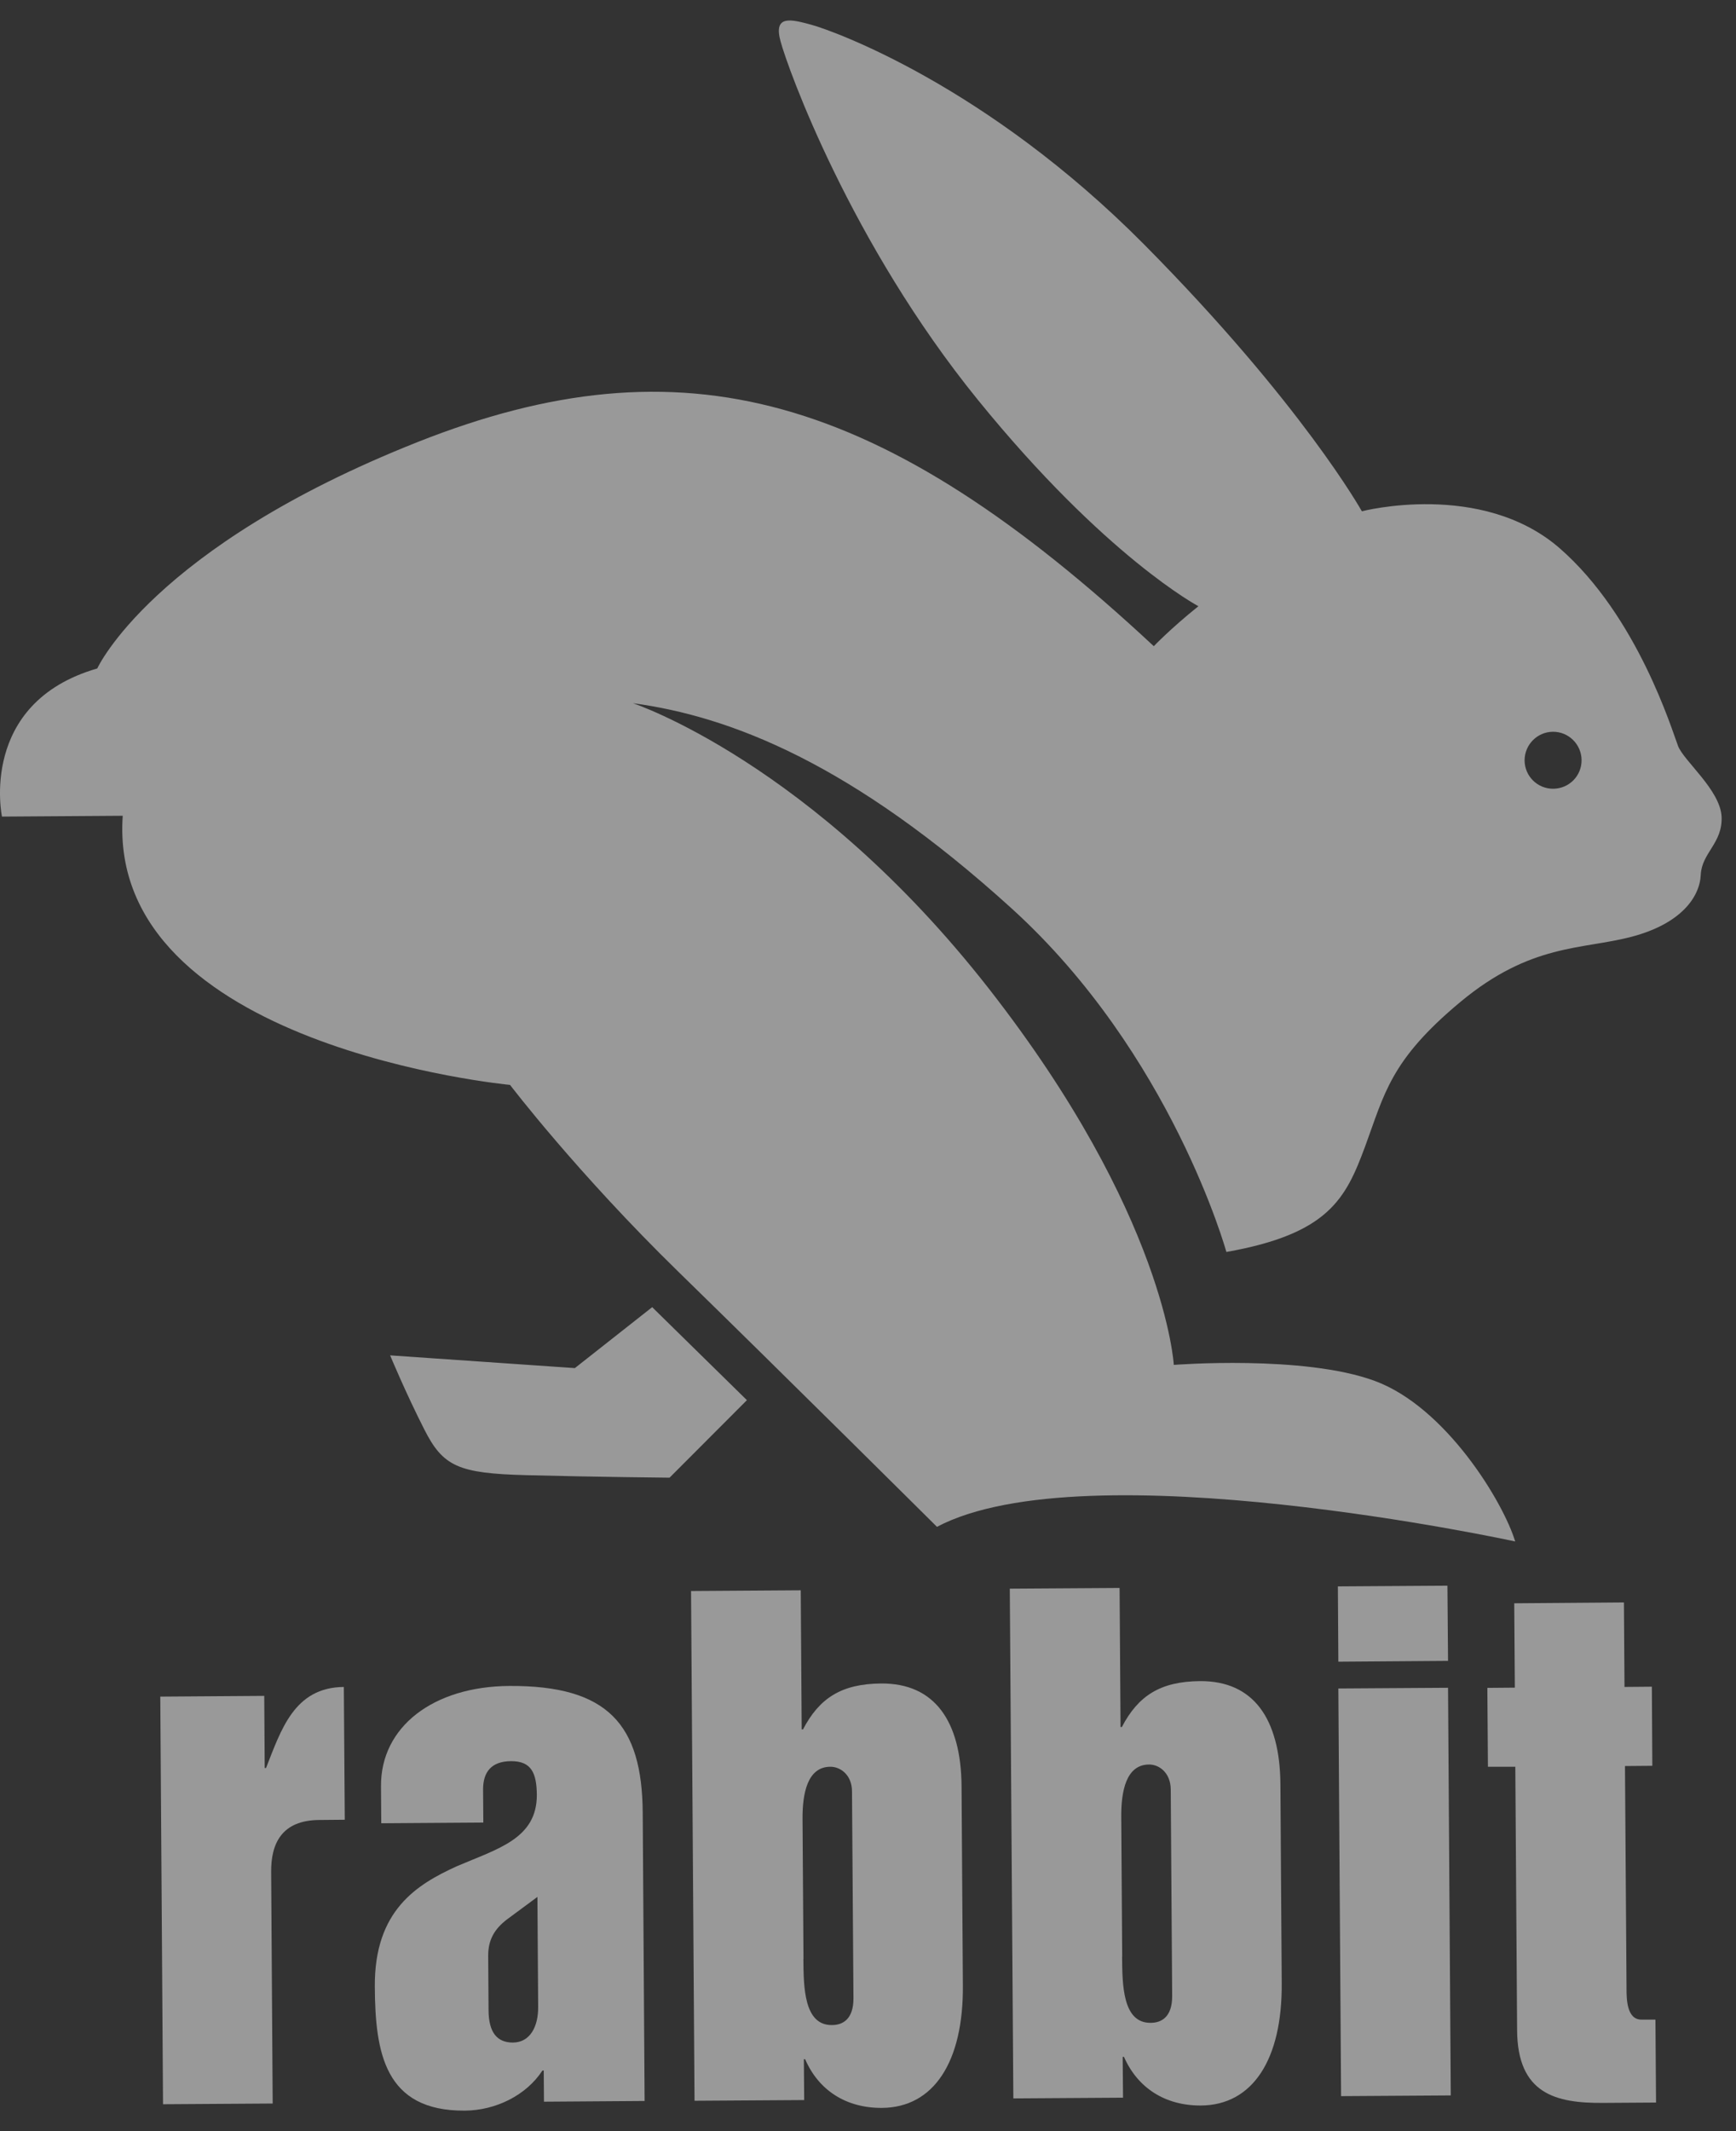
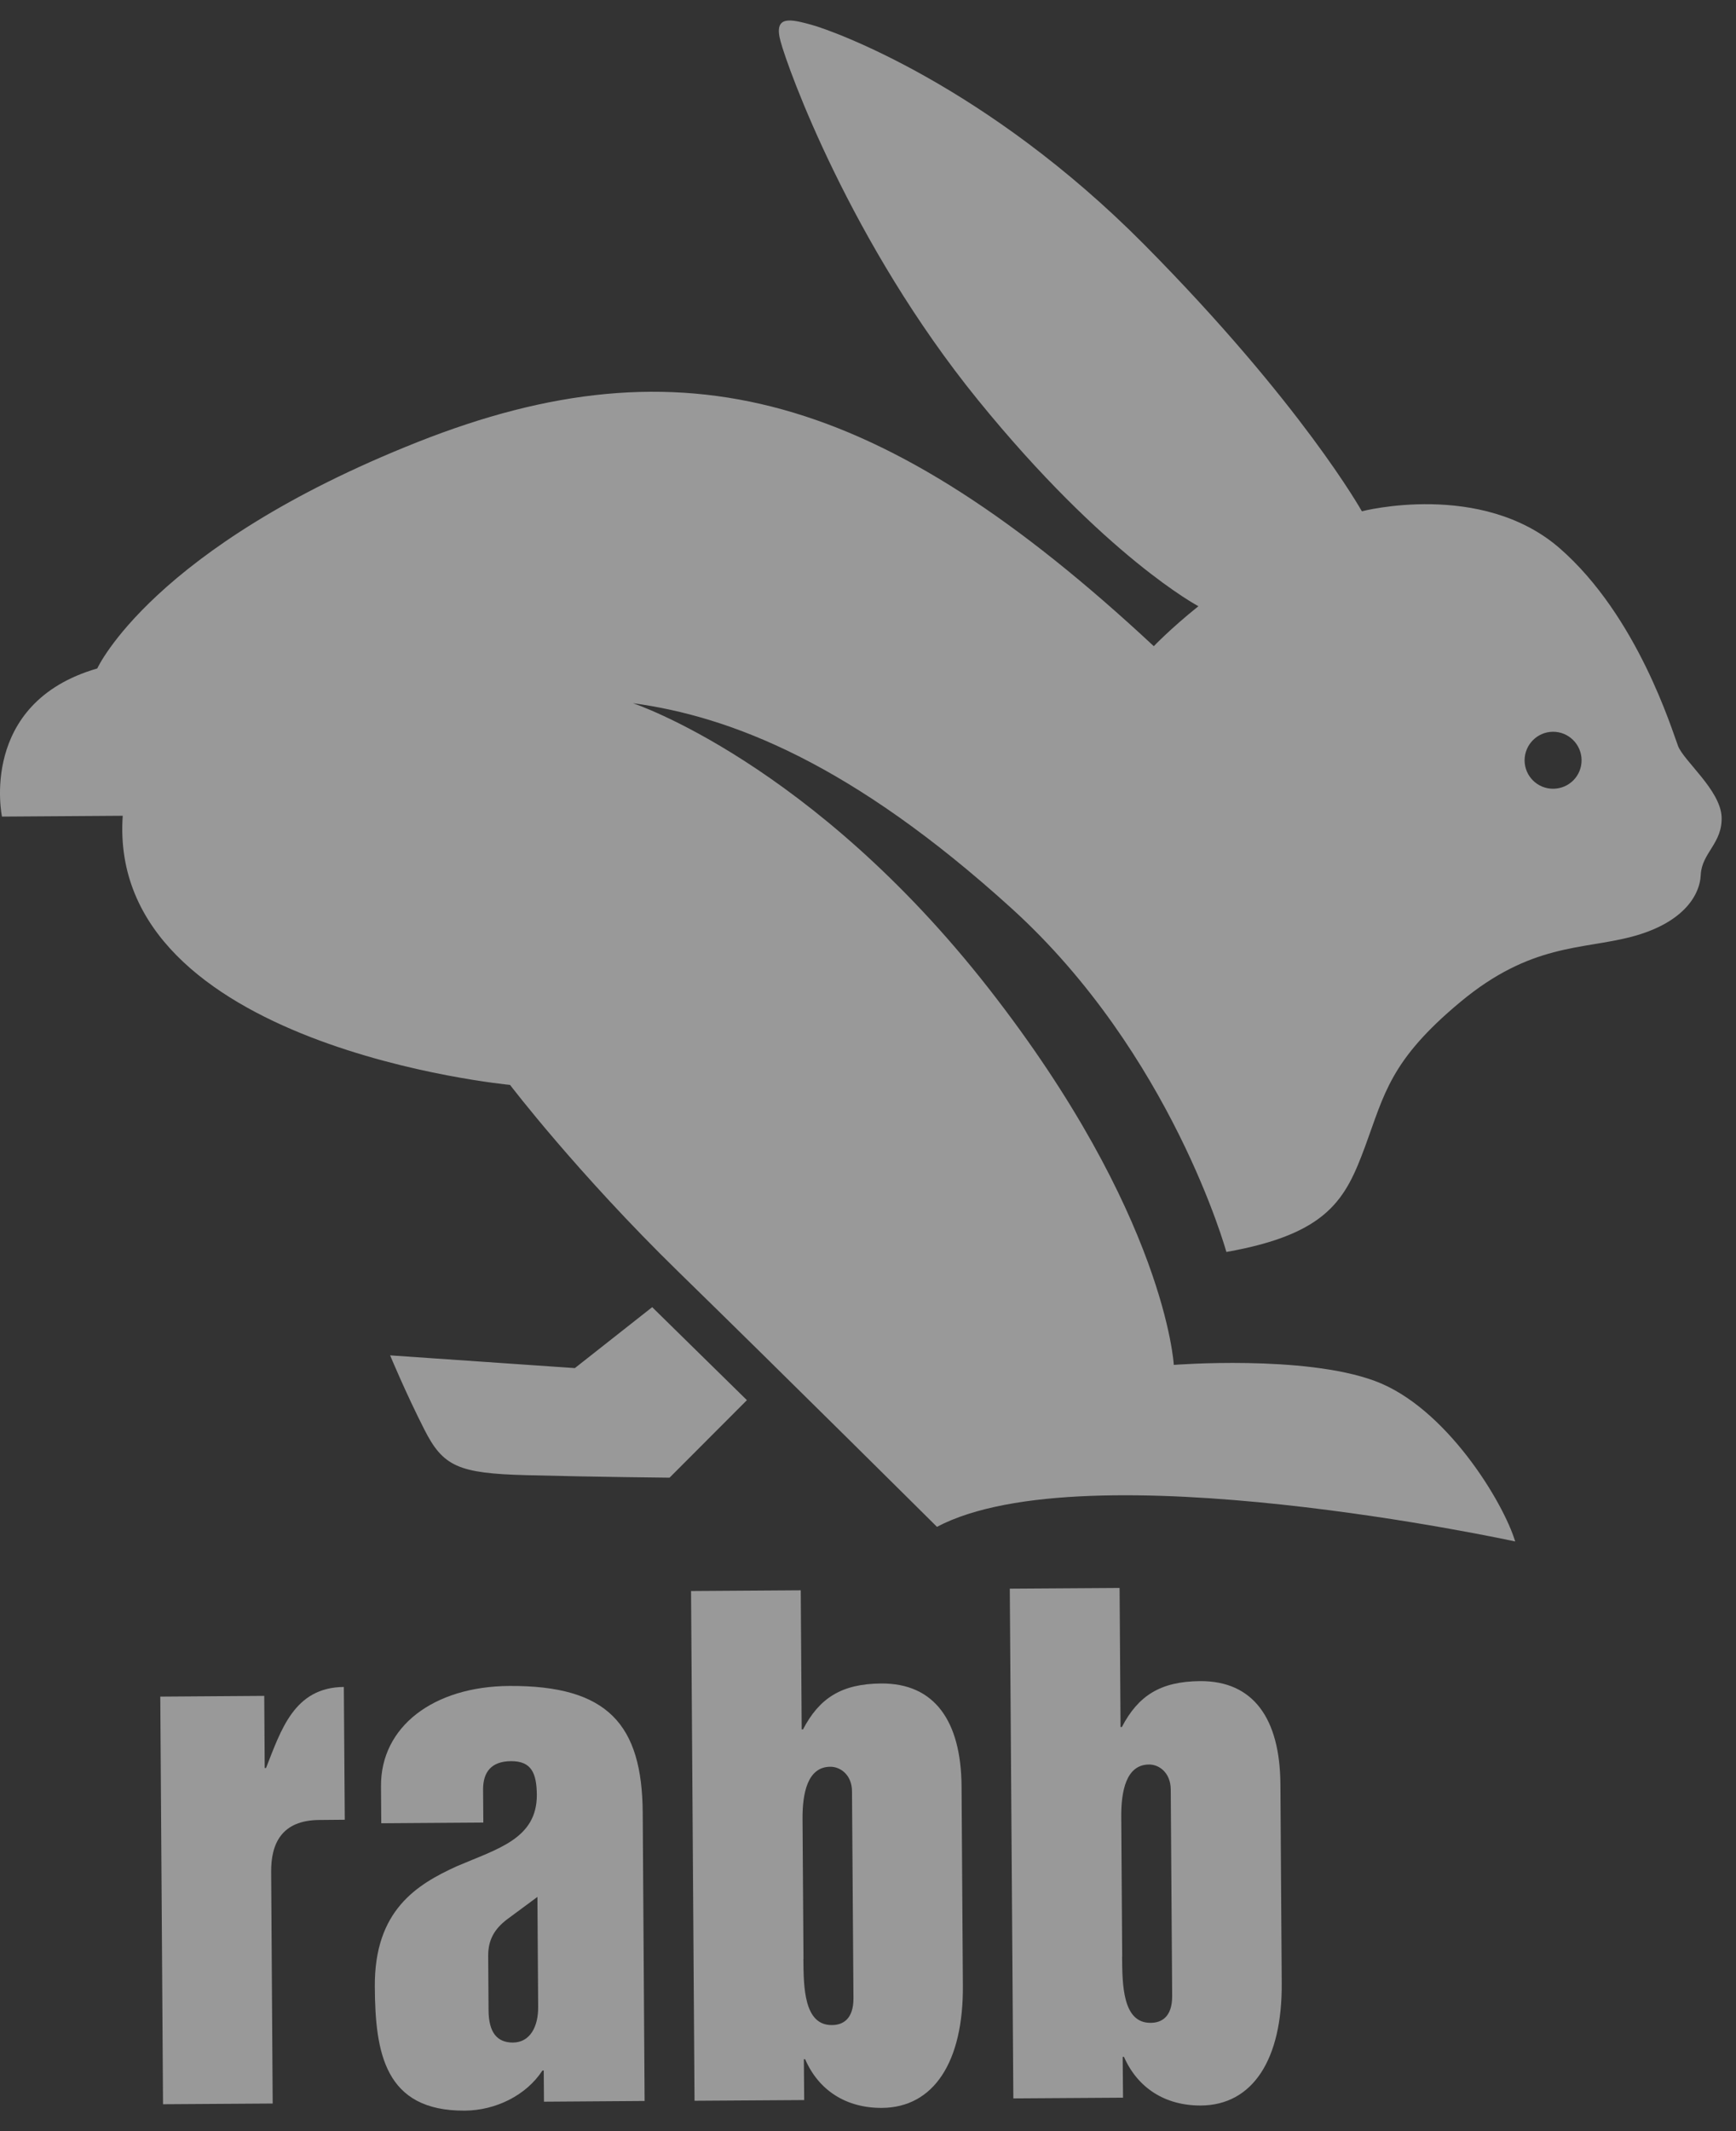
<svg xmlns="http://www.w3.org/2000/svg" width="66" height="81" viewBox="0 0 66 81" fill="none">
  <rect x="0" y="0" width="66" height="81" fill="#333333" stroke="none" />
  <g clip-path="url(#clip0_29160_13154)">
    <path d="M28.399 53.215L25.455 56.164C25.455 56.164 22.633 56.137 20.024 56.069C17.419 56.001 16.845 55.739 16.13 54.328C15.415 52.921 14.832 51.515 14.832 51.515L21.855 51.999L24.795 49.683L28.399 53.22L28.399 53.215ZM19.395 41.24C19.395 41.24 21.937 44.577 25.799 48.345C29.666 52.116 35.622 58.032 35.622 58.032C41.293 55.038 57.605 58.588 57.605 58.588C57.153 57.091 54.969 53.482 52.269 52.487C49.569 51.488 44.626 51.877 44.626 51.877C44.626 51.877 44.318 46.183 37.598 37.581C30.873 28.975 24.062 26.727 24.062 26.727C27.771 27.229 32.379 29.007 38.462 34.529C44.544 40.05 46.625 47.585 46.625 47.585C50.505 46.897 51.161 45.568 51.898 43.578C52.635 41.584 52.848 40.304 55.525 38.079C58.202 35.854 60.133 36.102 62.028 35.605C63.923 35.107 64.624 34.085 64.66 33.249C64.701 32.407 65.497 32.05 65.452 31.037C65.397 30.024 64.023 28.93 63.797 28.355C63.575 27.781 62.263 23.421 59.292 20.834C56.316 18.252 51.776 19.433 51.776 19.433C51.776 19.433 49.496 15.344 43.495 9.289C37.494 3.238 31.655 1.162 30.86 0.945C30.064 0.728 29.399 0.556 29.675 1.569C29.946 2.587 32.334 9.235 37.182 15.204C42.035 21.178 45.562 23.041 45.562 23.041C44.481 23.91 43.866 24.561 43.866 24.561C33.514 14.919 25.948 12.807 15.868 16.805C5.787 20.803 3.698 25.407 3.698 25.407C-0.838 26.718 0.075 31.037 0.075 31.037L4.666 31.006C4.06 39.793 19.391 41.235 19.391 41.235M60.129 28.889C60.133 29.491 59.654 29.974 59.052 29.979C58.455 29.983 57.967 29.504 57.962 28.903C57.962 28.306 58.442 27.817 59.039 27.813C59.636 27.808 60.124 28.292 60.129 28.889Z" fill="white" fill-opacity="0.5" />
    <path d="M6.094 64.485L10.046 64.457L10.064 67.198L10.114 67.198C10.684 65.76 11.181 64.132 13.072 64.118L13.108 69.165L12.136 69.174C10.702 69.183 10.3 70.083 10.309 71.146L10.367 79.951L6.198 79.978L6.094 64.485Z" fill="white" fill-opacity="0.5" />
    <path d="M24.512 79.854L20.681 79.881L20.672 78.697L20.622 78.697C20.003 79.646 18.84 80.212 17.674 80.221C14.621 80.243 14.264 78.014 14.25 75.513C14.228 72.605 15.851 71.623 17.371 70.931C18.917 70.267 20.414 69.891 20.41 68.218C20.401 67.395 20.206 66.934 19.428 66.938C18.673 66.943 18.366 67.359 18.366 68.01L18.375 69.272L14.495 69.299L14.485 67.897C14.467 65.618 16.493 64.098 19.361 64.08C23.114 64.057 24.412 65.55 24.435 68.896L24.507 79.854L24.512 79.854ZM20.432 72.098L19.275 72.953C18.795 73.319 18.556 73.735 18.56 74.341L18.574 76.404C18.578 77.276 18.917 77.634 19.501 77.634C20.157 77.629 20.469 77.023 20.46 76.268L20.432 72.098Z" fill="white" fill-opacity="0.5" />
    <path d="M26.278 60.472L30.443 60.444L30.479 65.731L30.529 65.731C31.153 64.537 31.994 63.999 33.5 63.986C35.535 63.972 36.539 65.419 36.557 67.897L36.607 75.463C36.63 78.371 35.499 80.103 33.532 80.117C32.175 80.126 31.126 79.457 30.61 78.267L30.561 78.267L30.574 79.819L26.405 79.846L26.273 60.476L26.278 60.472ZM30.543 74.455C30.552 75.522 30.561 76.978 31.628 76.969C32.04 76.969 32.451 76.748 32.447 75.947L32.392 68.092C32.392 67.459 31.949 67.147 31.565 67.151C30.692 67.156 30.506 68.178 30.511 69.123L30.547 74.455L30.543 74.455Z" fill="white" fill-opacity="0.5" />
    <path d="M38.395 60.382L42.565 60.355L42.601 65.641L42.651 65.641C43.275 64.448 44.116 63.909 45.622 63.896C47.657 63.882 48.661 65.329 48.679 67.808L48.729 75.374C48.752 78.286 47.621 80.014 45.654 80.027C44.297 80.032 43.252 79.362 42.732 78.178L42.682 78.178L42.696 79.729L38.526 79.756L38.391 60.386L38.395 60.382ZM42.66 74.37C42.669 75.437 42.678 76.893 43.745 76.884C44.157 76.884 44.568 76.663 44.564 75.862L44.51 68.007C44.501 67.374 44.066 67.061 43.682 67.066C42.809 67.071 42.624 68.088 42.628 69.038L42.664 74.37L42.66 74.37Z" fill="white" fill-opacity="0.5" />
-     <path d="M50.859 60.296L55.029 60.269L55.052 63.127L50.882 63.158L50.864 60.296L50.859 60.296ZM50.882 64.176L55.052 64.149L55.156 79.643L50.986 79.67L50.882 64.176Z" fill="white" fill-opacity="0.5" />
-     <path d="M57.614 67.151L56.569 67.151L56.547 64.153L57.592 64.144L57.569 60.938L61.739 60.906L61.761 64.117L62.801 64.108L62.819 67.115L61.779 67.124L61.838 75.577C61.838 75.966 61.843 76.762 62.403 76.762L62.937 76.762L62.96 79.914L60.947 79.927C59.152 79.941 57.691 79.588 57.678 77.16L57.61 67.156L57.614 67.151Z" fill="white" fill-opacity="0.5" />
  </g>
  <defs>
    <clipPath id="clip0_29160_13154">
      <rect width="65.454" height="79.442" fill="white" transform="translate(0 0.779)" />
    </clipPath>
  </defs>
</svg>